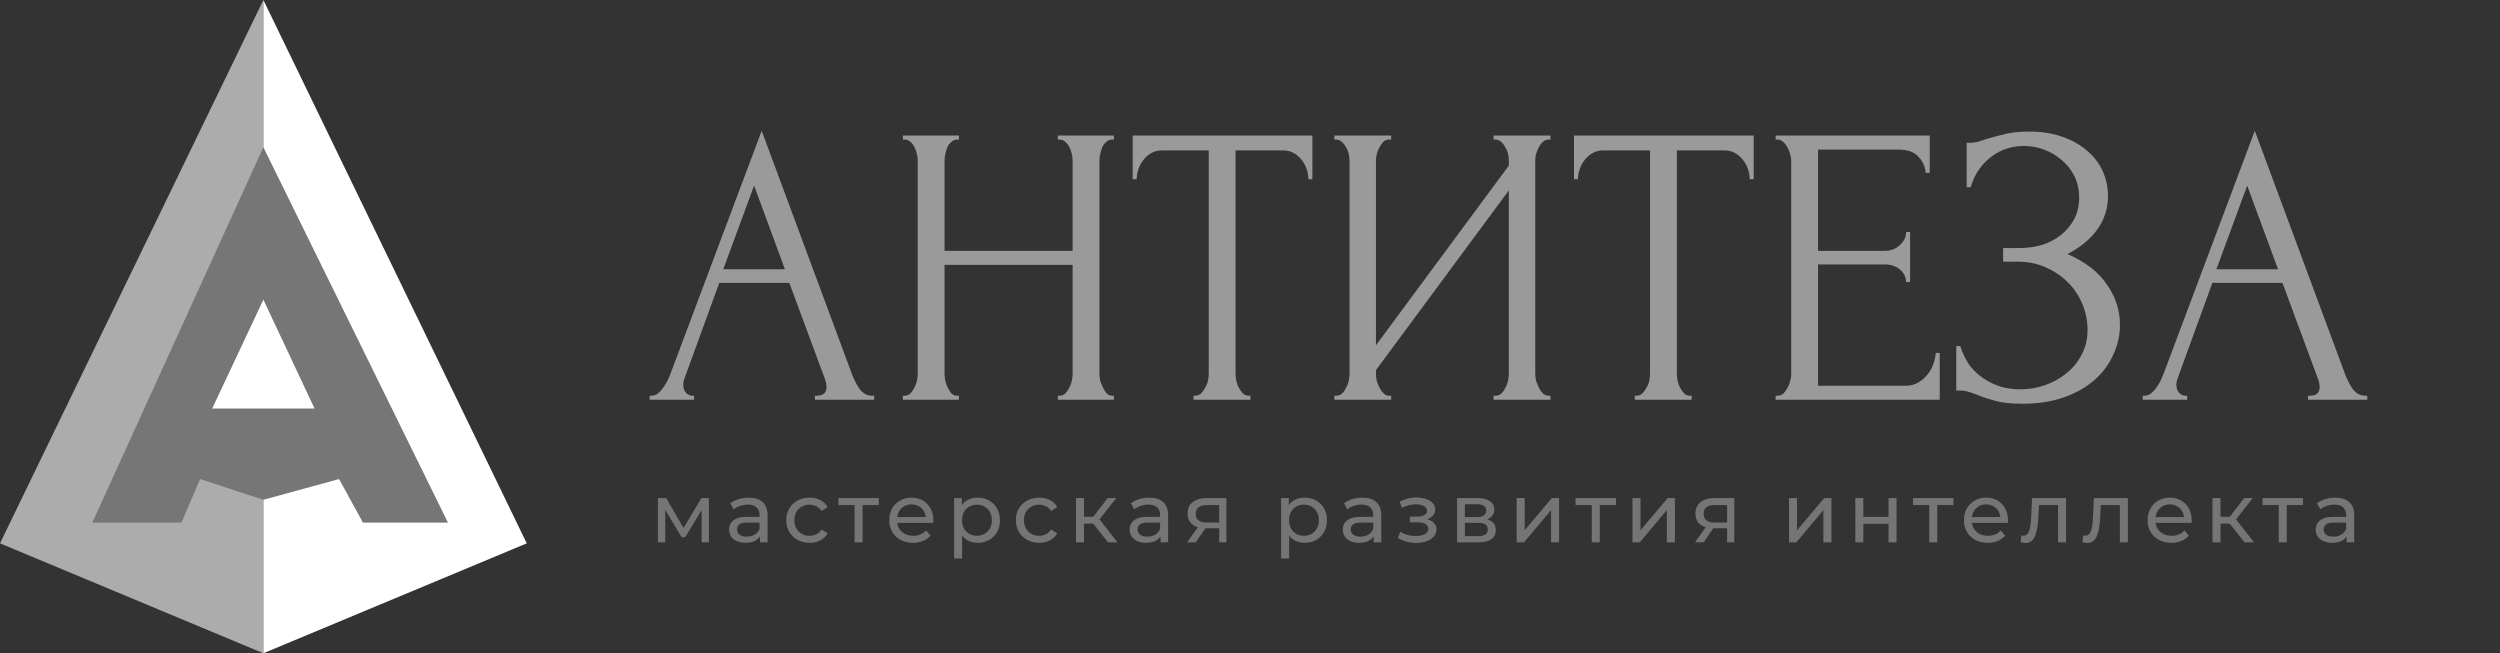
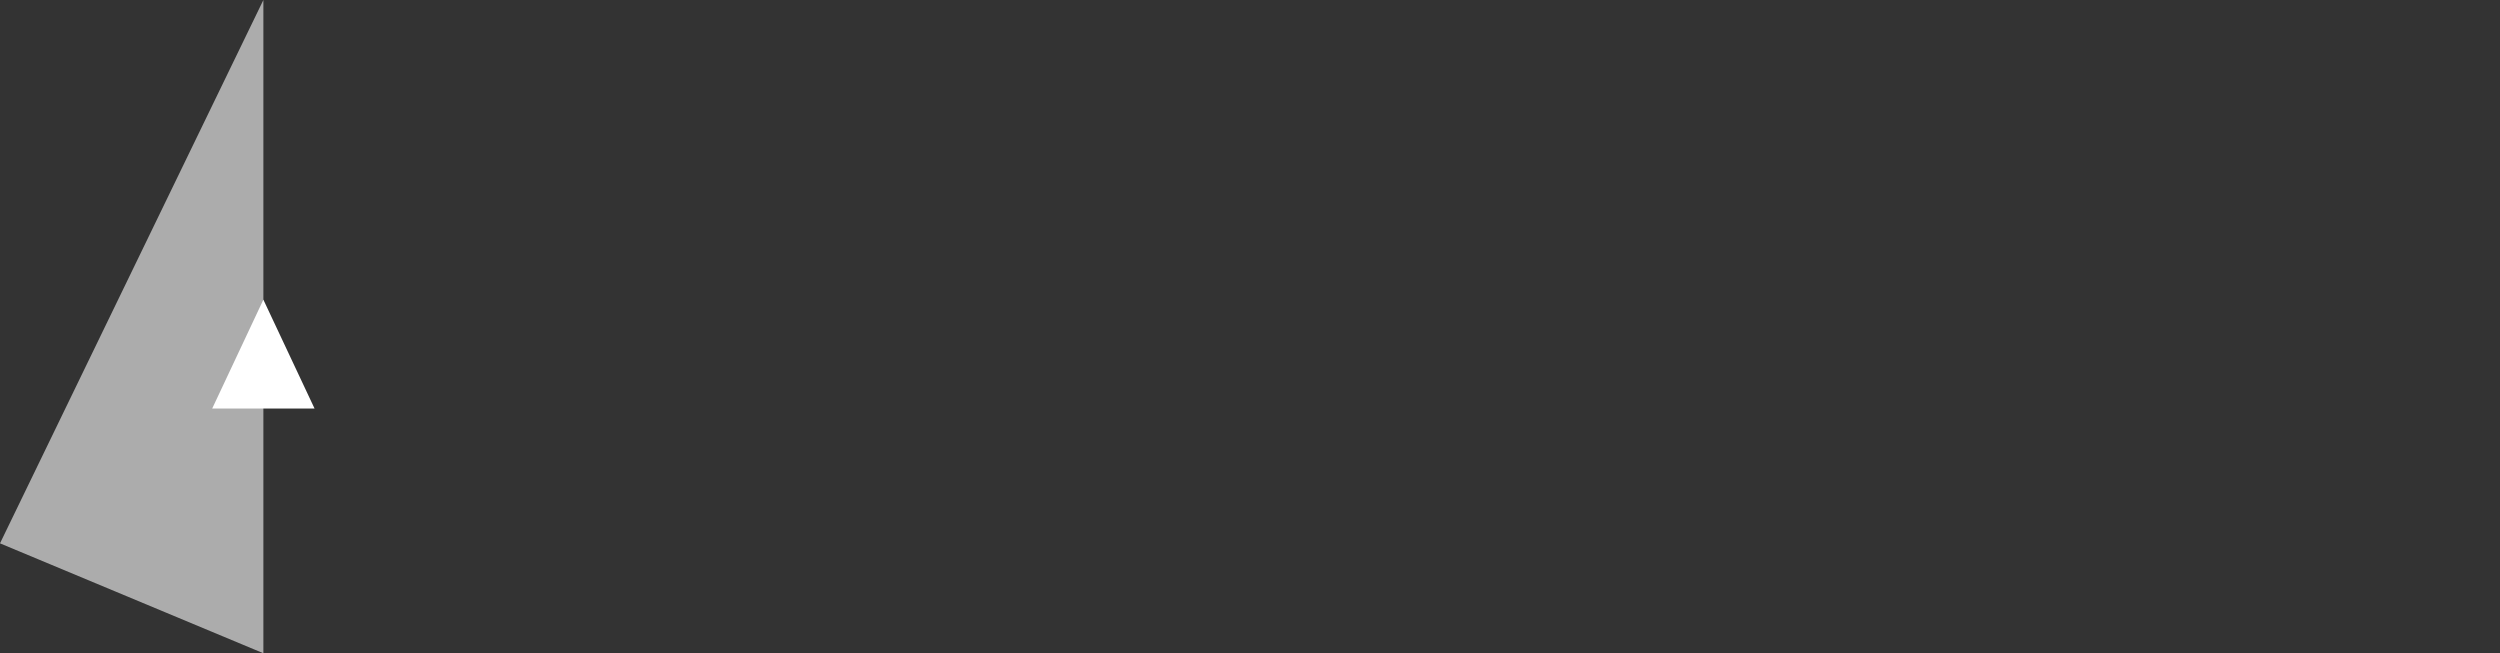
<svg xmlns="http://www.w3.org/2000/svg" width="4822" height="1260" viewBox="0 0 4822 1260" fill="none">
  <rect x="0" y="0" width="4822" height="1260" fill="#333333" stroke="none" />
  <path d="M0 1048L508 0V1260L0 1048Z" fill="#ACACAC" />
-   <path d="M1016 1048L508 0V1260L1016 1048Z" fill="white" />
-   <path d="M508 284L178 1008H350L386 924L508 964L654 924L700 1008H864L508 284Z" fill="#767676" />
  <path d="M508 578L606.727 788H409.273L508 578Z" fill="white" />
-   <path d="M1571.83 763.28H1575.69C1588.05 763.28 1594.22 757.619 1594.22 746.296C1594.22 742.179 1593.45 737.804 1591.91 733.172L1522.43 545.576H1387.33L1320.16 730.084C1318.62 734.201 1317.85 738.061 1317.85 741.664C1317.85 748.355 1319.65 753.759 1323.25 757.876C1326.85 761.479 1330.71 763.28 1334.83 763.28H1338.69V771H1253V763.28H1256.86C1263.55 763.28 1269.98 759.42 1276.16 751.7C1282.85 743.465 1288.25 733.944 1292.37 723.136L1469.16 252.216L1642.09 718.504C1645.69 728.797 1650.58 738.833 1656.75 748.612C1663.44 758.391 1671.94 763.28 1682.23 763.28H1686.09V771H1571.83V763.28ZM1395.05 519.328H1513.93L1454.49 357.98L1395.05 519.328ZM2040.32 763.28H2044.18C2047.78 763.28 2051.12 761.993 2054.21 759.42C2057.3 756.332 2059.87 752.729 2061.93 748.612C2064.51 743.98 2066.31 739.348 2067.34 734.716C2068.37 729.569 2068.88 724.937 2068.88 720.82V510.836H1821.84V720.82C1821.84 724.937 1822.36 729.569 1823.38 734.716C1824.41 739.348 1825.96 743.723 1828.02 747.84C1830.08 751.957 1832.39 755.56 1834.96 758.648C1838.05 761.736 1841.66 763.28 1845.77 763.28H1849.63V771H1741.55V763.28H1745.41C1749.02 763.28 1752.36 761.993 1755.45 759.42C1758.54 756.332 1761.11 752.729 1763.17 748.612C1765.74 743.98 1767.54 739.348 1768.57 734.716C1769.6 729.569 1770.12 724.937 1770.12 720.82V309.344C1770.12 305.741 1769.6 301.624 1768.57 296.992C1767.54 292.36 1766 287.985 1763.94 283.868C1761.88 279.751 1759.31 276.405 1756.22 273.832C1753.13 270.744 1749.53 269.2 1745.41 269.2H1741.55V261.48H1849.63V269.2H1845.77C1841.66 269.2 1838.05 270.744 1834.96 273.832C1831.88 276.405 1829.3 279.751 1827.24 283.868C1825.7 287.985 1824.41 292.36 1823.38 296.992C1822.36 301.624 1821.84 305.741 1821.84 309.344V483.816H2068.88V309.344C2068.88 305.741 2068.37 301.624 2067.34 296.992C2066.31 292.36 2064.76 287.985 2062.7 283.868C2060.65 279.751 2058.07 276.405 2054.98 273.832C2051.9 270.744 2048.29 269.2 2044.18 269.2H2040.32V261.48H2148.4V269.2H2144.54C2140.42 269.2 2136.82 270.744 2133.73 273.832C2130.64 276.405 2128.07 279.751 2126.01 283.868C2124.46 287.985 2123.18 292.36 2122.15 296.992C2121.12 301.624 2120.6 305.741 2120.6 309.344V720.82C2120.6 724.937 2121.12 729.569 2122.15 734.716C2123.69 739.348 2125.49 743.723 2127.55 747.84C2129.61 751.957 2131.93 755.56 2134.5 758.648C2137.59 761.736 2140.93 763.28 2144.54 763.28H2148.4V771H2040.32V763.28ZM2407.84 763.28H2411.7V771H2302.08V763.28H2305.94C2310.06 763.28 2313.66 761.736 2316.75 758.648C2319.84 755.56 2322.41 751.957 2324.47 747.84C2327.04 743.723 2328.84 739.348 2329.87 734.716C2330.9 729.569 2331.42 724.937 2331.42 720.82V290.044H2241.86C2233.63 290.044 2226.42 291.845 2220.25 295.448C2214.07 299.051 2208.92 303.683 2204.81 309.344C2200.69 314.491 2197.6 320.409 2195.54 327.1C2193.48 333.276 2192.46 339.452 2192.46 345.628H2184.74V261.48H2531.36V345.628H2523.64C2523.64 339.452 2522.61 333.276 2520.56 327.1C2518.5 320.409 2515.41 314.491 2511.29 309.344C2507.17 303.683 2502.03 299.051 2495.85 295.448C2489.68 291.845 2482.47 290.044 2474.24 290.044H2383.14V720.82C2383.14 724.937 2383.65 729.569 2384.68 734.716C2385.71 739.348 2387.26 743.723 2389.32 747.84C2391.89 751.957 2394.46 755.56 2397.04 758.648C2400.12 761.736 2403.73 763.28 2407.84 763.28ZM2880.9 763.28H2884.76C2888.88 763.28 2892.48 761.993 2895.57 759.42C2898.66 756.332 2901.23 752.729 2903.29 748.612C2905.87 743.98 2907.67 739.348 2908.7 734.716C2909.73 729.569 2910.24 724.937 2910.24 720.82V367.244L2653.94 713.872V720.82C2653.94 724.937 2654.45 729.569 2655.48 734.716C2657.02 739.348 2658.83 743.723 2660.88 747.84C2662.94 751.957 2665.52 755.56 2668.6 758.648C2671.69 761.736 2675.29 763.28 2679.41 763.28H2683.27V771H2573.65V763.28H2577.51C2581.63 763.28 2585.23 761.993 2588.32 759.42C2591.4 756.332 2593.98 752.729 2596.04 748.612C2598.61 743.98 2600.41 739.348 2601.44 734.716C2602.47 729.569 2602.98 724.937 2602.98 720.82V309.344C2602.98 305.741 2602.47 301.624 2601.44 296.992C2600.41 292.36 2598.61 287.985 2596.04 283.868C2593.98 279.751 2591.4 276.405 2588.32 273.832C2585.23 270.744 2581.63 269.2 2577.51 269.2H2573.65V261.48H2683.27V269.2H2677.1C2673.49 269.715 2670.15 271.516 2667.06 274.604C2664.49 277.692 2662.17 281.295 2660.11 285.412C2658.05 289.015 2656.51 293.132 2655.48 297.764C2654.45 301.881 2653.94 305.741 2653.94 309.344V666.008L2910.24 319.38V309.344C2910.24 305.741 2909.73 301.624 2908.7 296.992C2907.67 292.36 2905.87 287.985 2903.29 283.868C2901.23 279.751 2898.66 276.405 2895.57 273.832C2892.48 270.744 2888.88 269.2 2884.76 269.2H2880.9V261.48H2990.53V269.2H2986.67C2982.55 269.2 2978.95 270.744 2975.86 273.832C2972.77 276.405 2970.2 279.751 2968.14 283.868C2966.08 287.985 2964.28 292.36 2962.74 296.992C2961.71 301.624 2961.19 305.741 2961.19 309.344V720.82C2961.19 724.937 2961.71 729.312 2962.74 733.944C2964.28 738.576 2966.08 743.208 2968.14 747.84C2970.2 751.957 2972.77 755.56 2975.86 758.648C2978.95 761.736 2982.55 763.28 2986.67 763.28H2990.53V771H2880.9V763.28ZM3259 763.28H3262.86V771H3153.24V763.28H3157.1C3161.22 763.28 3164.82 761.736 3167.91 758.648C3171 755.56 3173.57 751.957 3175.63 747.84C3178.2 743.723 3180 739.348 3181.03 734.716C3182.06 729.569 3182.58 724.937 3182.58 720.82V290.044H3093.02C3084.79 290.044 3077.58 291.845 3071.41 295.448C3065.23 299.051 3060.08 303.683 3055.97 309.344C3051.85 314.491 3048.76 320.409 3046.7 327.1C3044.64 333.276 3043.62 339.452 3043.62 345.628H3035.9V261.48H3382.52V345.628H3374.8C3374.8 339.452 3373.77 333.276 3371.72 327.1C3369.66 320.409 3366.57 314.491 3362.45 309.344C3358.33 303.683 3353.19 299.051 3347.01 295.448C3340.84 291.845 3333.63 290.044 3325.4 290.044H3234.3V720.82C3234.3 724.937 3234.81 729.569 3235.84 734.716C3236.87 739.348 3238.42 743.723 3240.48 747.84C3243.05 751.957 3245.62 755.56 3248.2 758.648C3251.28 761.736 3254.89 763.28 3259 763.28ZM3424.81 763.28H3428.67C3432.79 763.28 3436.39 761.993 3439.48 759.42C3442.56 756.332 3445.14 752.729 3447.2 748.612C3449.77 744.495 3451.57 740.12 3452.6 735.488C3454.14 730.856 3454.92 726.481 3454.92 722.364V309.344C3454.92 305.741 3454.14 301.624 3452.6 296.992C3451.57 292.36 3449.77 287.985 3447.2 283.868C3445.14 279.751 3442.56 276.405 3439.48 273.832C3436.39 270.744 3432.79 269.2 3428.67 269.2H3424.81V261.48H3722.03V333.276H3714.31C3713.28 321.439 3708.65 311.145 3700.41 302.396C3692.18 293.132 3679.31 288.5 3661.81 288.5H3506.64V483.816H3634.79C3646.63 483.816 3656.41 480.213 3664.13 473.008C3672.36 465.803 3676.48 457.311 3676.48 447.532H3684.2V544.032H3676.48C3676.48 534.768 3672.62 526.791 3664.9 520.1C3657.18 513.409 3647.14 510.064 3634.79 510.064H3506.64V743.98H3675.71C3685.49 743.98 3693.98 741.664 3701.18 737.032C3708.39 732.4 3714.31 726.996 3718.94 720.82C3724.09 714.129 3727.69 707.181 3729.75 699.976C3732.32 692.256 3733.61 685.823 3733.61 680.676H3741.33V771H3424.81V763.28ZM3793.32 275.376H3800.27C3804.39 275.376 3809.02 274.861 3814.17 273.832C3819.31 272.288 3824.72 270.487 3830.38 268.428C3840.16 265.34 3851.74 262.252 3865.12 259.164C3878.5 255.561 3894.71 253.76 3913.76 253.76C3937.95 253.76 3959.3 257.105 3977.83 263.796C3996.87 270.487 4012.83 279.493 4025.7 290.816C4039.08 302.139 4049.11 315.263 4055.8 330.188C4062.49 345.113 4065.84 361.068 4065.84 378.052C4065.84 402.241 4058.89 423.857 4045 442.9C4031.61 461.428 4012.57 477.125 3987.87 489.992C4022.87 505.432 4048.34 525.247 4064.3 549.436C4080.77 573.111 4089 598.844 4089 626.636C4089 646.708 4084.63 666.008 4075.88 684.536C4067.64 703.064 4055.55 719.276 4039.59 733.172C4023.64 747.068 4004.08 758.133 3980.92 766.368C3957.76 774.603 3931.25 778.72 3901.4 778.72C3879.79 778.72 3862.29 776.919 3848.91 773.316C3835.53 769.713 3823.95 765.853 3814.17 761.736C3807.99 759.163 3802.07 757.104 3796.41 755.56C3791.27 754.016 3785.86 753.244 3780.2 753.244H3773.25V667.552H3780.97C3785.6 681.963 3791.78 694.572 3799.5 705.38C3807.73 715.673 3817 724.165 3827.29 730.856C3837.59 737.547 3848.65 742.693 3860.49 746.296C3872.33 749.384 3884.42 750.928 3896.77 750.928C3912.73 750.928 3928.42 748.355 3943.86 743.208C3959.82 737.547 3973.71 729.827 3985.55 720.048C3997.9 710.269 4007.68 698.432 4014.89 684.536C4022.61 670.125 4026.47 654.171 4026.47 636.672C4026.47 619.173 4023.12 602.447 4016.43 586.492C4009.74 570.023 4000.22 555.869 3987.87 544.032C3976.03 532.195 3961.88 522.673 3945.41 515.468C3928.94 508.263 3910.93 504.66 3891.37 504.66H3863.58V478.412H3895.23C3910.67 478.412 3925.34 476.353 3939.23 472.236C3953.13 467.604 3965.22 461.171 3975.52 452.936C3986.32 444.187 3994.82 433.893 4000.99 422.056C4007.17 410.219 4010.26 396.58 4010.26 381.14C4010.26 365.7 4007.17 351.804 4000.99 339.452C3994.82 327.1 3986.58 316.807 3976.29 308.572C3966.51 299.823 3955.19 293.132 3942.32 288.5C3929.97 283.868 3917.1 281.552 3903.72 281.552C3892.91 281.552 3882.36 283.096 3872.07 286.184C3861.77 289.272 3852 294.161 3842.73 300.852C3833.47 307.543 3825.23 315.777 3818.03 325.556C3810.82 335.335 3805.16 347.172 3801.04 361.068H3793.32V275.376ZM4451.76 763.28H4455.62C4467.97 763.28 4474.14 757.619 4474.14 746.296C4474.14 742.179 4473.37 737.804 4471.83 733.172L4402.35 545.576H4267.25L4200.08 730.084C4198.54 734.201 4197.77 738.061 4197.77 741.664C4197.77 748.355 4199.57 753.759 4203.17 757.876C4206.77 761.479 4210.63 763.28 4214.75 763.28H4218.61V771H4132.92V763.28H4136.78C4143.47 763.28 4149.9 759.42 4156.08 751.7C4162.77 743.465 4168.17 733.944 4172.29 723.136L4349.08 252.216L4522.01 718.504C4525.61 728.797 4530.5 738.833 4536.68 748.612C4543.37 758.391 4551.86 763.28 4562.15 763.28H4566.01V771H4451.76V763.28ZM4274.97 519.328H4393.86L4334.41 357.98L4274.97 519.328Z" fill="#9A9A9A" />
-   <path d="M1268.97 1046V960.67H1284.91L1321.62 1023.78H1315.18L1352.85 960.67H1367.34V1046H1353.34V978.058L1355.91 979.507L1321.46 1036.34H1314.7L1280.08 978.38L1283.14 977.736V1046H1268.97ZM1465.85 1046V1027.97L1465.05 1024.59V993.836C1465.05 987.289 1463.12 982.244 1459.25 978.702C1455.49 975.053 1449.81 973.228 1442.19 973.228C1437.14 973.228 1432.2 974.087 1427.37 975.804C1422.54 977.414 1418.46 979.614 1415.14 982.405L1408.7 970.813C1413.1 967.271 1418.36 964.588 1424.48 962.763C1430.7 960.831 1437.19 959.865 1443.96 959.865C1455.66 959.865 1464.67 962.709 1471 968.398C1477.34 974.087 1480.5 982.781 1480.5 994.48V1046H1465.85ZM1437.84 1046.97C1431.51 1046.97 1425.92 1045.89 1421.09 1043.75C1416.37 1041.6 1412.72 1038.65 1410.15 1034.89C1407.57 1031.03 1406.28 1026.68 1406.28 1021.85C1406.28 1017.23 1407.36 1013.05 1409.5 1009.29C1411.76 1005.54 1415.35 1002.53 1420.29 1000.28C1425.33 998.022 1432.1 996.895 1440.58 996.895H1467.62V1008H1441.22C1433.49 1008 1428.29 1009.29 1425.6 1011.87C1422.92 1014.44 1421.58 1017.56 1421.58 1021.21C1421.58 1025.39 1423.24 1028.77 1426.57 1031.35C1429.9 1033.82 1434.51 1035.05 1440.41 1035.05C1446.21 1035.05 1451.25 1033.76 1455.55 1031.19C1459.95 1028.61 1463.12 1024.86 1465.05 1019.92L1468.11 1030.54C1466.07 1035.59 1462.47 1039.61 1457.32 1042.62C1452.17 1045.52 1445.67 1046.97 1437.84 1046.97ZM1561.63 1046.97C1552.93 1046.97 1545.15 1045.09 1538.28 1041.33C1531.52 1037.57 1526.21 1032.42 1522.34 1025.88C1518.48 1019.33 1516.55 1011.81 1516.55 1003.33C1516.55 994.856 1518.48 987.342 1522.34 980.795C1526.21 974.248 1531.52 969.149 1538.28 965.5C1545.15 961.743 1552.93 959.865 1561.63 959.865C1569.35 959.865 1576.22 961.421 1582.23 964.534C1588.35 967.539 1593.07 972.047 1596.4 978.058L1584.65 985.625C1581.86 981.439 1578.42 978.38 1574.34 976.448C1570.37 974.409 1566.08 973.389 1561.46 973.389C1555.88 973.389 1550.89 974.623 1546.49 977.092C1542.09 979.561 1538.6 983.049 1536.03 987.557C1533.45 991.958 1532.16 997.217 1532.16 1003.33C1532.16 1009.45 1533.45 1014.77 1536.03 1019.27C1538.6 1023.78 1542.09 1027.27 1546.49 1029.74C1550.89 1032.21 1555.88 1033.44 1561.46 1033.44C1566.08 1033.44 1570.37 1032.48 1574.34 1030.54C1578.42 1028.5 1581.86 1025.39 1584.65 1021.21L1596.4 1028.61C1593.07 1034.52 1588.35 1039.08 1582.23 1042.3C1576.22 1045.41 1569.35 1046.97 1561.63 1046.97ZM1648.32 1046V970.169L1652.18 974.194H1617.08V960.67H1695.01V974.194H1660.07L1663.77 970.169V1046H1648.32ZM1761.13 1046.97C1752.01 1046.97 1743.96 1045.09 1736.98 1041.33C1730.11 1037.57 1724.75 1032.42 1720.88 1025.88C1717.13 1019.33 1715.25 1011.81 1715.25 1003.33C1715.25 994.856 1717.07 987.342 1720.72 980.795C1724.48 974.248 1729.58 969.149 1736.02 965.5C1742.56 961.743 1749.92 959.865 1758.07 959.865C1766.34 959.865 1773.64 961.69 1779.97 965.339C1786.3 968.988 1791.24 974.14 1794.78 980.795C1798.43 987.342 1800.26 995.017 1800.26 1003.82C1800.26 1004.46 1800.2 1005.21 1800.1 1006.07C1800.1 1006.93 1800.04 1007.74 1799.93 1008.49H1727.32V997.378H1791.88L1785.61 1001.24C1785.71 995.768 1784.59 990.884 1782.22 986.591C1779.86 982.298 1776.59 978.97 1772.4 976.609C1768.32 974.14 1763.55 972.906 1758.07 972.906C1752.71 972.906 1747.93 974.14 1743.75 976.609C1739.56 978.97 1736.29 982.351 1733.92 986.752C1731.56 991.045 1730.38 995.983 1730.38 1001.56V1004.14C1730.38 1009.83 1731.67 1014.93 1734.25 1019.43C1736.93 1023.84 1740.63 1027.27 1745.36 1029.74C1750.08 1032.21 1755.5 1033.44 1761.62 1033.44C1766.66 1033.44 1771.22 1032.58 1775.3 1030.87C1779.49 1029.15 1783.14 1026.57 1786.25 1023.14L1794.78 1033.12C1790.92 1037.63 1786.09 1041.06 1780.29 1043.42C1774.6 1045.79 1768.22 1046.97 1761.13 1046.97ZM1885.58 1046.97C1878.49 1046.97 1872 1045.36 1866.09 1042.14C1860.3 1038.81 1855.63 1033.92 1852.09 1027.48C1848.65 1021.04 1846.94 1012.99 1846.94 1003.33C1846.94 993.675 1848.6 985.625 1851.93 979.185C1855.36 972.745 1859.98 967.915 1865.77 964.695C1871.68 961.475 1878.28 959.865 1885.58 959.865C1893.95 959.865 1901.35 961.69 1907.79 965.339C1914.23 968.988 1919.33 974.087 1923.09 980.634C1926.84 987.074 1928.72 994.641 1928.72 1003.33C1928.72 1012.03 1926.84 1019.65 1923.09 1026.2C1919.33 1032.74 1914.23 1037.84 1907.79 1041.49C1901.35 1045.14 1893.95 1046.97 1885.58 1046.97ZM1840.33 1077.23V960.67H1855.15V983.693L1854.18 1003.5L1855.79 1023.3V1077.23H1840.33ZM1884.29 1033.44C1889.76 1033.44 1894.64 1032.21 1898.94 1029.74C1903.34 1027.27 1906.77 1023.78 1909.24 1019.27C1911.82 1014.66 1913.11 1009.35 1913.11 1003.33C1913.11 997.217 1911.82 991.958 1909.24 987.557C1906.77 983.049 1903.34 979.561 1898.94 977.092C1894.64 974.623 1889.76 973.389 1884.29 973.389C1878.92 973.389 1874.04 974.623 1869.64 977.092C1865.34 979.561 1861.91 983.049 1859.33 987.557C1856.86 991.958 1855.63 997.217 1855.63 1003.33C1855.63 1009.35 1856.86 1014.66 1859.33 1019.27C1861.91 1023.78 1865.34 1027.27 1869.64 1029.74C1874.04 1032.21 1878.92 1033.44 1884.29 1033.44ZM2004.47 1046.97C1995.78 1046.97 1987.99 1045.09 1981.13 1041.33C1974.36 1037.57 1969.05 1032.42 1965.19 1025.88C1961.32 1019.33 1959.39 1011.81 1959.39 1003.33C1959.39 994.856 1961.32 987.342 1965.19 980.795C1969.05 974.248 1974.36 969.149 1981.13 965.5C1987.99 961.743 1995.78 959.865 2004.47 959.865C2012.2 959.865 2019.07 961.421 2025.08 964.534C2031.2 967.539 2035.92 972.047 2039.25 978.058L2027.49 985.625C2024.7 981.439 2021.27 978.38 2017.19 976.448C2013.22 974.409 2008.92 973.389 2004.31 973.389C1998.73 973.389 1993.74 974.623 1989.34 977.092C1984.94 979.561 1981.45 983.049 1978.87 987.557C1976.3 991.958 1975.01 997.217 1975.01 1003.33C1975.01 1009.45 1976.3 1014.77 1978.87 1019.27C1981.45 1023.78 1984.94 1027.27 1989.34 1029.74C1993.74 1032.21 1998.73 1033.44 2004.31 1033.44C2008.92 1033.44 2013.22 1032.48 2017.19 1030.54C2021.27 1028.5 2024.7 1025.39 2027.49 1021.21L2039.25 1028.61C2035.92 1034.52 2031.2 1039.08 2025.08 1042.3C2019.07 1045.41 2012.2 1046.97 2004.47 1046.97ZM2137.18 1046L2104.18 1004.46L2116.89 996.734L2155.37 1046H2137.18ZM2075.36 1046V960.67H2090.81V1046H2075.36ZM2086.14 1009.94V996.734H2114.32V1009.94H2086.14ZM2118.18 1005.11L2103.85 1003.17L2136.54 960.67H2153.12L2118.18 1005.11ZM2238.43 1046V1027.97L2237.63 1024.59V993.836C2237.63 987.289 2235.69 982.244 2231.83 978.702C2228.07 975.053 2222.39 973.228 2214.76 973.228C2209.72 973.228 2204.78 974.087 2199.95 975.804C2195.12 977.414 2191.04 979.614 2187.72 982.405L2181.28 970.813C2185.68 967.271 2190.94 964.588 2197.05 962.763C2203.28 960.831 2209.77 959.865 2216.54 959.865C2228.24 959.865 2237.25 962.709 2243.58 968.398C2249.92 974.087 2253.08 982.781 2253.08 994.48V1046H2238.43ZM2210.42 1046.97C2204.09 1046.97 2198.5 1045.89 2193.67 1043.75C2188.95 1041.6 2185.3 1038.65 2182.73 1034.89C2180.15 1031.03 2178.86 1026.68 2178.86 1021.85C2178.86 1017.23 2179.94 1013.05 2182.08 1009.29C2184.34 1005.54 2187.93 1002.53 2192.87 1000.28C2197.91 998.022 2204.68 996.895 2213.15 996.895H2240.2V1008H2213.8C2206.07 1008 2200.87 1009.29 2198.18 1011.87C2195.5 1014.44 2194.16 1017.56 2194.16 1021.21C2194.16 1025.39 2195.82 1028.77 2199.15 1031.35C2202.48 1033.82 2207.09 1035.05 2212.99 1035.05C2218.79 1035.05 2223.83 1033.76 2228.13 1031.19C2232.53 1028.61 2235.69 1024.86 2237.63 1019.92L2240.69 1030.54C2238.65 1035.59 2235.05 1039.61 2229.9 1042.62C2224.75 1045.52 2218.25 1046.97 2210.42 1046.97ZM2351.59 1046V1016.05L2354.01 1018.95H2326.8C2315.42 1018.95 2306.51 1016.54 2300.07 1011.71C2293.74 1006.88 2290.57 999.847 2290.57 990.616C2290.57 980.741 2293.96 973.282 2300.72 968.237C2307.59 963.192 2316.71 960.67 2328.09 960.67H2365.44V1046H2351.59ZM2289.77 1046L2312.95 1013.32H2328.89L2306.35 1046H2289.77ZM2351.59 1011.22V969.847L2354.01 974.194H2328.57C2321.49 974.194 2316.01 975.536 2312.15 978.219C2308.28 980.795 2306.35 985.088 2306.35 991.099C2306.35 1002.26 2313.54 1007.84 2327.93 1007.84H2354.01L2351.59 1011.22ZM2516.27 1046.97C2509.19 1046.97 2502.7 1045.36 2496.79 1042.14C2491 1038.81 2486.33 1033.92 2482.79 1027.48C2479.35 1021.04 2477.63 1012.99 2477.63 1003.33C2477.63 993.675 2479.3 985.625 2482.62 979.185C2486.06 972.745 2490.67 967.915 2496.47 964.695C2502.37 961.475 2508.98 959.865 2516.27 959.865C2524.65 959.865 2532.05 961.69 2538.49 965.339C2544.93 968.988 2550.03 974.087 2553.79 980.634C2557.54 987.074 2559.42 994.641 2559.42 1003.33C2559.42 1012.03 2557.54 1019.65 2553.79 1026.2C2550.03 1032.74 2544.93 1037.84 2538.49 1041.49C2532.05 1045.14 2524.65 1046.97 2516.27 1046.97ZM2471.03 1077.23V960.67H2485.84V983.693L2484.88 1003.5L2486.49 1023.3V1077.23H2471.03ZM2514.99 1033.44C2520.46 1033.44 2525.34 1032.21 2529.64 1029.74C2534.04 1027.27 2537.47 1023.78 2539.94 1019.27C2542.52 1014.66 2543.8 1009.35 2543.8 1003.33C2543.8 997.217 2542.52 991.958 2539.94 987.557C2537.47 983.049 2534.04 979.561 2529.64 977.092C2525.34 974.623 2520.46 973.389 2514.99 973.389C2509.62 973.389 2504.74 974.623 2500.33 977.092C2496.04 979.561 2492.61 983.049 2490.03 987.557C2487.56 991.958 2486.33 997.217 2486.33 1003.33C2486.33 1009.35 2487.56 1014.66 2490.03 1019.27C2492.61 1023.78 2496.04 1027.27 2500.33 1029.74C2504.74 1032.21 2509.62 1033.44 2514.99 1033.44ZM2649.52 1046V1027.97L2648.71 1024.59V993.836C2648.71 987.289 2646.78 982.244 2642.92 978.702C2639.16 975.053 2633.47 973.228 2625.85 973.228C2620.8 973.228 2615.87 974.087 2611.04 975.804C2606.21 977.414 2602.13 979.614 2598.8 982.405L2592.36 970.813C2596.76 967.271 2602.02 964.588 2608.14 962.763C2614.36 960.831 2620.86 959.865 2627.62 959.865C2639.32 959.865 2648.34 962.709 2654.67 968.398C2661 974.087 2664.17 982.781 2664.17 994.48V1046H2649.52ZM2621.5 1046.97C2615.17 1046.97 2609.59 1045.89 2604.76 1043.75C2600.04 1041.6 2596.39 1038.65 2593.81 1034.89C2591.23 1031.03 2589.95 1026.68 2589.95 1021.85C2589.95 1017.23 2591.02 1013.05 2593.17 1009.29C2595.42 1005.54 2599.02 1002.53 2603.95 1000.28C2609 998.022 2615.76 996.895 2624.24 996.895H2651.29V1008H2624.88C2617.16 1008 2611.95 1009.29 2609.27 1011.87C2606.58 1014.44 2605.24 1017.56 2605.24 1021.21C2605.24 1025.39 2606.91 1028.77 2610.23 1031.35C2613.56 1033.82 2618.18 1035.05 2624.08 1035.05C2629.87 1035.05 2634.92 1033.76 2639.21 1031.19C2643.61 1028.61 2646.78 1024.86 2648.71 1019.92L2651.77 1030.54C2649.73 1035.59 2646.14 1039.61 2640.98 1042.62C2635.83 1045.52 2629.34 1046.97 2621.5 1046.97ZM2731.64 1047.13C2725.2 1047.13 2718.87 1046.32 2712.64 1044.71C2706.52 1042.99 2701.05 1040.58 2696.22 1037.47L2700.89 1025.71C2704.97 1028.29 2709.64 1030.33 2714.9 1031.83C2720.15 1033.23 2725.47 1033.92 2730.83 1033.92C2735.77 1033.92 2740.01 1033.33 2743.55 1032.15C2747.2 1030.97 2749.99 1029.36 2751.93 1027.32C2753.86 1025.18 2754.82 1022.71 2754.82 1019.92C2754.82 1015.95 2753.05 1012.89 2749.51 1010.74C2745.97 1008.59 2741.03 1007.52 2734.7 1007.52H2719.24V996.412H2733.73C2737.49 996.412 2740.76 995.983 2743.55 995.124C2746.34 994.265 2748.49 992.977 2749.99 991.26C2751.6 989.435 2752.41 987.342 2752.41 984.981C2752.41 982.405 2751.5 980.205 2749.67 978.38C2747.85 976.555 2745.27 975.16 2741.94 974.194C2738.72 973.228 2734.91 972.745 2730.51 972.745C2726.22 972.852 2721.82 973.443 2717.31 974.516C2712.91 975.589 2708.4 977.253 2703.79 979.507L2699.6 967.432C2704.75 964.963 2709.8 963.085 2714.73 961.797C2719.78 960.402 2724.77 959.65 2729.71 959.543C2737.11 959.328 2743.71 960.187 2749.51 962.119C2755.31 963.944 2759.87 966.627 2763.2 970.169C2766.63 973.711 2768.35 977.897 2768.35 982.727C2768.35 986.806 2767.06 990.455 2764.48 993.675C2761.91 996.788 2758.47 999.256 2754.18 1001.08C2749.89 1002.91 2744.95 1003.82 2739.37 1003.82L2740.01 1000.11C2749.56 1000.11 2757.08 1001.99 2762.55 1005.75C2768.03 1009.51 2770.76 1014.6 2770.76 1021.04C2770.76 1026.2 2769.04 1030.76 2765.61 1034.73C2762.18 1038.59 2757.51 1041.65 2751.6 1043.91C2745.81 1046.05 2739.15 1047.13 2731.64 1047.13ZM2810.36 1046V960.67H2849.97C2859.95 960.67 2867.78 962.602 2873.47 966.466C2879.27 970.223 2882.17 975.589 2882.17 982.566C2882.17 989.543 2879.43 994.963 2873.95 998.827C2868.59 1002.58 2861.45 1004.46 2852.54 1004.46L2854.96 1000.28C2865.15 1000.28 2872.72 1002.15 2877.66 1005.91C2882.59 1009.67 2885.06 1015.2 2885.06 1022.49C2885.06 1029.9 2882.27 1035.7 2876.69 1039.88C2871.22 1043.96 2862.79 1046 2851.41 1046H2810.36ZM2825.49 1034.09H2850.29C2856.73 1034.09 2861.56 1033.12 2864.78 1031.19C2868 1029.15 2869.61 1025.93 2869.61 1021.53C2869.61 1017.02 2868.1 1013.75 2865.1 1011.71C2862.2 1009.56 2857.59 1008.49 2851.25 1008.49H2825.49V1034.09ZM2825.49 997.378H2848.68C2854.58 997.378 2859.04 996.305 2862.04 994.158C2865.15 991.904 2866.71 988.791 2866.71 984.82C2866.71 980.741 2865.15 977.682 2862.04 975.643C2859.04 973.604 2854.58 972.584 2848.68 972.584H2825.49V997.378ZM2925.35 1046V960.67H2940.81V1022.82L2993.14 960.67H3007.14V1046H2991.69V983.854L2939.52 1046H2925.35ZM3070.15 1046V970.169L3074.01 974.194H3038.91V960.67H3116.84V974.194H3081.9L3085.6 970.169V1046H3070.15ZM3148.74 1046V960.67H3164.2V1022.82L3216.52 960.67H3230.53V1046H3215.07V983.854L3162.91 1046H3148.74ZM3331.21 1046V1016.05L3333.62 1018.95H3306.42C3295.04 1018.95 3286.13 1016.54 3279.69 1011.71C3273.36 1006.88 3270.19 999.847 3270.19 990.616C3270.19 980.741 3273.57 973.282 3280.33 968.237C3287.2 963.192 3296.33 960.67 3307.7 960.67H3345.06V1046H3331.21ZM3269.39 1046L3292.57 1013.32H3308.51L3285.97 1046H3269.39ZM3331.21 1011.22V969.847L3333.62 974.194H3308.19C3301.1 974.194 3295.63 975.536 3291.76 978.219C3287.9 980.795 3285.97 985.088 3285.97 991.099C3285.97 1002.26 3293.16 1007.84 3307.54 1007.84H3333.62L3331.21 1011.22ZM3450.65 1046V960.67H3466.1V1022.82L3518.43 960.67H3532.44V1046H3516.98V983.854L3464.82 1046H3450.65ZM3578.54 1046V960.67H3593.99V996.895H3642.61V960.67H3658.07V1046H3642.61V1010.26H3593.99V1046H3578.54ZM3721.13 1046V970.169L3724.99 974.194H3689.89V960.67H3767.82V974.194H3732.88L3736.58 970.169V1046H3721.13ZM3833.95 1046.97C3824.82 1046.97 3816.77 1045.09 3809.8 1041.33C3802.93 1037.57 3797.56 1032.42 3793.7 1025.88C3789.94 1019.33 3788.06 1011.81 3788.06 1003.33C3788.06 994.856 3789.89 987.342 3793.53 980.795C3797.29 974.248 3802.39 969.149 3808.83 965.5C3815.38 961.743 3822.73 959.865 3830.89 959.865C3839.15 959.865 3846.45 961.69 3852.78 965.339C3859.12 968.988 3864.05 974.14 3867.59 980.795C3871.24 987.342 3873.07 995.017 3873.07 1003.82C3873.07 1004.46 3873.02 1005.21 3872.91 1006.07C3872.91 1006.93 3872.85 1007.74 3872.75 1008.49H3800.14V997.378H3864.7L3858.42 1001.24C3858.53 995.768 3857.4 990.884 3855.04 986.591C3852.68 982.298 3849.4 978.97 3845.22 976.609C3841.14 974.14 3836.36 972.906 3830.89 972.906C3825.52 972.906 3820.74 974.14 3816.56 976.609C3812.37 978.97 3809.1 982.351 3806.74 986.752C3804.38 991.045 3803.19 995.983 3803.19 1001.56V1004.14C3803.19 1009.83 3804.48 1014.93 3807.06 1019.43C3809.74 1023.84 3813.45 1027.27 3818.17 1029.74C3822.89 1032.21 3828.31 1033.44 3834.43 1033.44C3839.47 1033.44 3844.04 1032.58 3848.11 1030.87C3852.3 1029.15 3855.95 1026.57 3859.06 1023.14L3867.59 1033.12C3863.73 1037.63 3858.9 1041.06 3853.1 1043.42C3847.42 1045.79 3841.03 1046.97 3833.95 1046.97ZM3897.56 1045.84L3898.53 1032.8C3899.28 1032.91 3899.98 1033.01 3900.62 1033.12C3901.27 1033.23 3901.86 1033.28 3902.39 1033.28C3905.83 1033.28 3908.51 1032.1 3910.44 1029.74C3912.48 1027.38 3913.99 1024.26 3914.95 1020.4C3915.92 1016.43 3916.61 1011.98 3917.04 1007.04C3917.47 1002.1 3917.8 997.163 3918.01 992.226L3919.46 960.67H3984.99V1046H3969.53V969.686L3973.23 974.194H3929.44L3932.98 969.525L3931.86 993.192C3931.53 1000.71 3930.94 1007.74 3930.09 1014.28C3929.23 1020.83 3927.88 1026.57 3926.06 1031.51C3924.34 1036.45 3921.93 1040.31 3918.82 1043.1C3915.81 1045.89 3911.89 1047.29 3907.06 1047.29C3905.67 1047.29 3904.16 1047.13 3902.55 1046.81C3901.05 1046.59 3899.39 1046.27 3897.56 1045.84ZM4016.8 1045.84L4017.77 1032.8C4018.52 1032.91 4019.22 1033.01 4019.86 1033.12C4020.51 1033.23 4021.1 1033.28 4021.63 1033.28C4025.07 1033.28 4027.75 1032.1 4029.68 1029.74C4031.72 1027.38 4033.23 1024.26 4034.19 1020.4C4035.16 1016.43 4035.86 1011.98 4036.29 1007.04C4036.71 1002.1 4037.04 997.163 4037.25 992.226L4038.7 960.67H4104.23V1046H4088.77V969.686L4092.47 974.194H4048.68L4052.22 969.525L4051.1 993.192C4050.78 1000.71 4050.18 1007.74 4049.33 1014.28C4048.47 1020.83 4047.13 1026.57 4045.3 1031.51C4043.58 1036.45 4041.17 1040.31 4038.06 1043.1C4035.05 1045.89 4031.13 1047.29 4026.3 1047.29C4024.91 1047.29 4023.41 1047.13 4021.8 1046.81C4020.29 1046.59 4018.63 1046.27 4016.8 1045.84ZM4188.21 1046.97C4179.09 1046.97 4171.04 1045.09 4164.06 1041.33C4157.19 1037.57 4151.82 1032.42 4147.96 1025.88C4144.2 1019.33 4142.32 1011.81 4142.32 1003.33C4142.32 994.856 4144.15 987.342 4147.8 980.795C4151.55 974.248 4156.65 969.149 4163.09 965.5C4169.64 961.743 4176.99 959.865 4185.15 959.865C4193.41 959.865 4200.71 961.69 4207.05 965.339C4213.38 968.988 4218.32 974.14 4221.86 980.795C4225.51 987.342 4227.33 995.017 4227.33 1003.82C4227.33 1004.46 4227.28 1005.21 4227.17 1006.07C4227.17 1006.93 4227.12 1007.74 4227.01 1008.49H4154.4V997.378H4218.96L4212.68 1001.24C4212.79 995.768 4211.66 990.884 4209.3 986.591C4206.94 982.298 4203.66 978.97 4199.48 976.609C4195.4 974.14 4190.62 972.906 4185.15 972.906C4179.78 972.906 4175.01 974.14 4170.82 976.609C4166.63 978.97 4163.36 982.351 4161 986.752C4158.64 991.045 4157.46 995.983 4157.46 1001.56V1004.14C4157.46 1009.83 4158.75 1014.93 4161.32 1019.43C4164.01 1023.84 4167.71 1027.27 4172.43 1029.74C4177.15 1032.21 4182.57 1033.44 4188.69 1033.44C4193.74 1033.44 4198.3 1032.58 4202.38 1030.87C4206.56 1029.15 4210.21 1026.57 4213.32 1023.14L4221.86 1033.12C4217.99 1037.63 4213.16 1041.06 4207.37 1043.42C4201.68 1045.79 4195.29 1046.97 4188.21 1046.97ZM4329.23 1046L4296.23 1004.46L4308.95 996.734L4347.43 1046H4329.23ZM4267.41 1046V960.67H4282.87V1046H4267.41ZM4278.2 1009.94V996.734H4306.37V1009.94H4278.2ZM4310.24 1005.11L4295.91 1003.17L4328.59 960.67H4345.17L4310.24 1005.11ZM4395.22 1046V970.169L4399.09 974.194H4363.99V960.67H4441.91V974.194H4406.97L4410.68 970.169V1046H4395.22ZM4526.14 1046V1027.97L4525.34 1024.59V993.836C4525.34 987.289 4523.4 982.244 4519.54 978.702C4515.78 975.053 4510.09 973.228 4502.47 973.228C4497.43 973.228 4492.49 974.087 4487.66 975.804C4482.83 977.414 4478.75 979.614 4475.43 982.405L4468.99 970.813C4473.39 967.271 4478.65 964.588 4484.76 962.763C4490.99 960.831 4497.48 959.865 4504.25 959.865C4515.94 959.865 4524.96 962.709 4531.29 968.398C4537.63 974.087 4540.79 982.781 4540.79 994.48V1046H4526.14ZM4498.13 1046.97C4491.79 1046.97 4486.21 1045.89 4481.38 1043.75C4476.66 1041.6 4473.01 1038.65 4470.44 1034.89C4467.86 1031.03 4466.57 1026.68 4466.57 1021.85C4466.57 1017.23 4467.64 1013.05 4469.79 1009.29C4472.05 1005.54 4475.64 1002.53 4480.58 1000.28C4485.62 998.022 4492.38 996.895 4500.86 996.895H4527.91V1008H4501.51C4493.78 1008 4488.57 1009.29 4485.89 1011.87C4483.21 1014.44 4481.87 1017.56 4481.87 1021.21C4481.87 1025.39 4483.53 1028.77 4486.86 1031.35C4490.18 1033.82 4494.8 1035.05 4500.7 1035.05C4506.5 1035.05 4511.54 1033.76 4515.84 1031.19C4520.24 1028.61 4523.4 1024.86 4525.34 1019.92L4528.4 1030.54C4526.36 1035.59 4522.76 1039.61 4517.61 1042.62C4512.46 1045.52 4505.96 1046.97 4498.13 1046.97Z" fill="#757575" />
</svg>